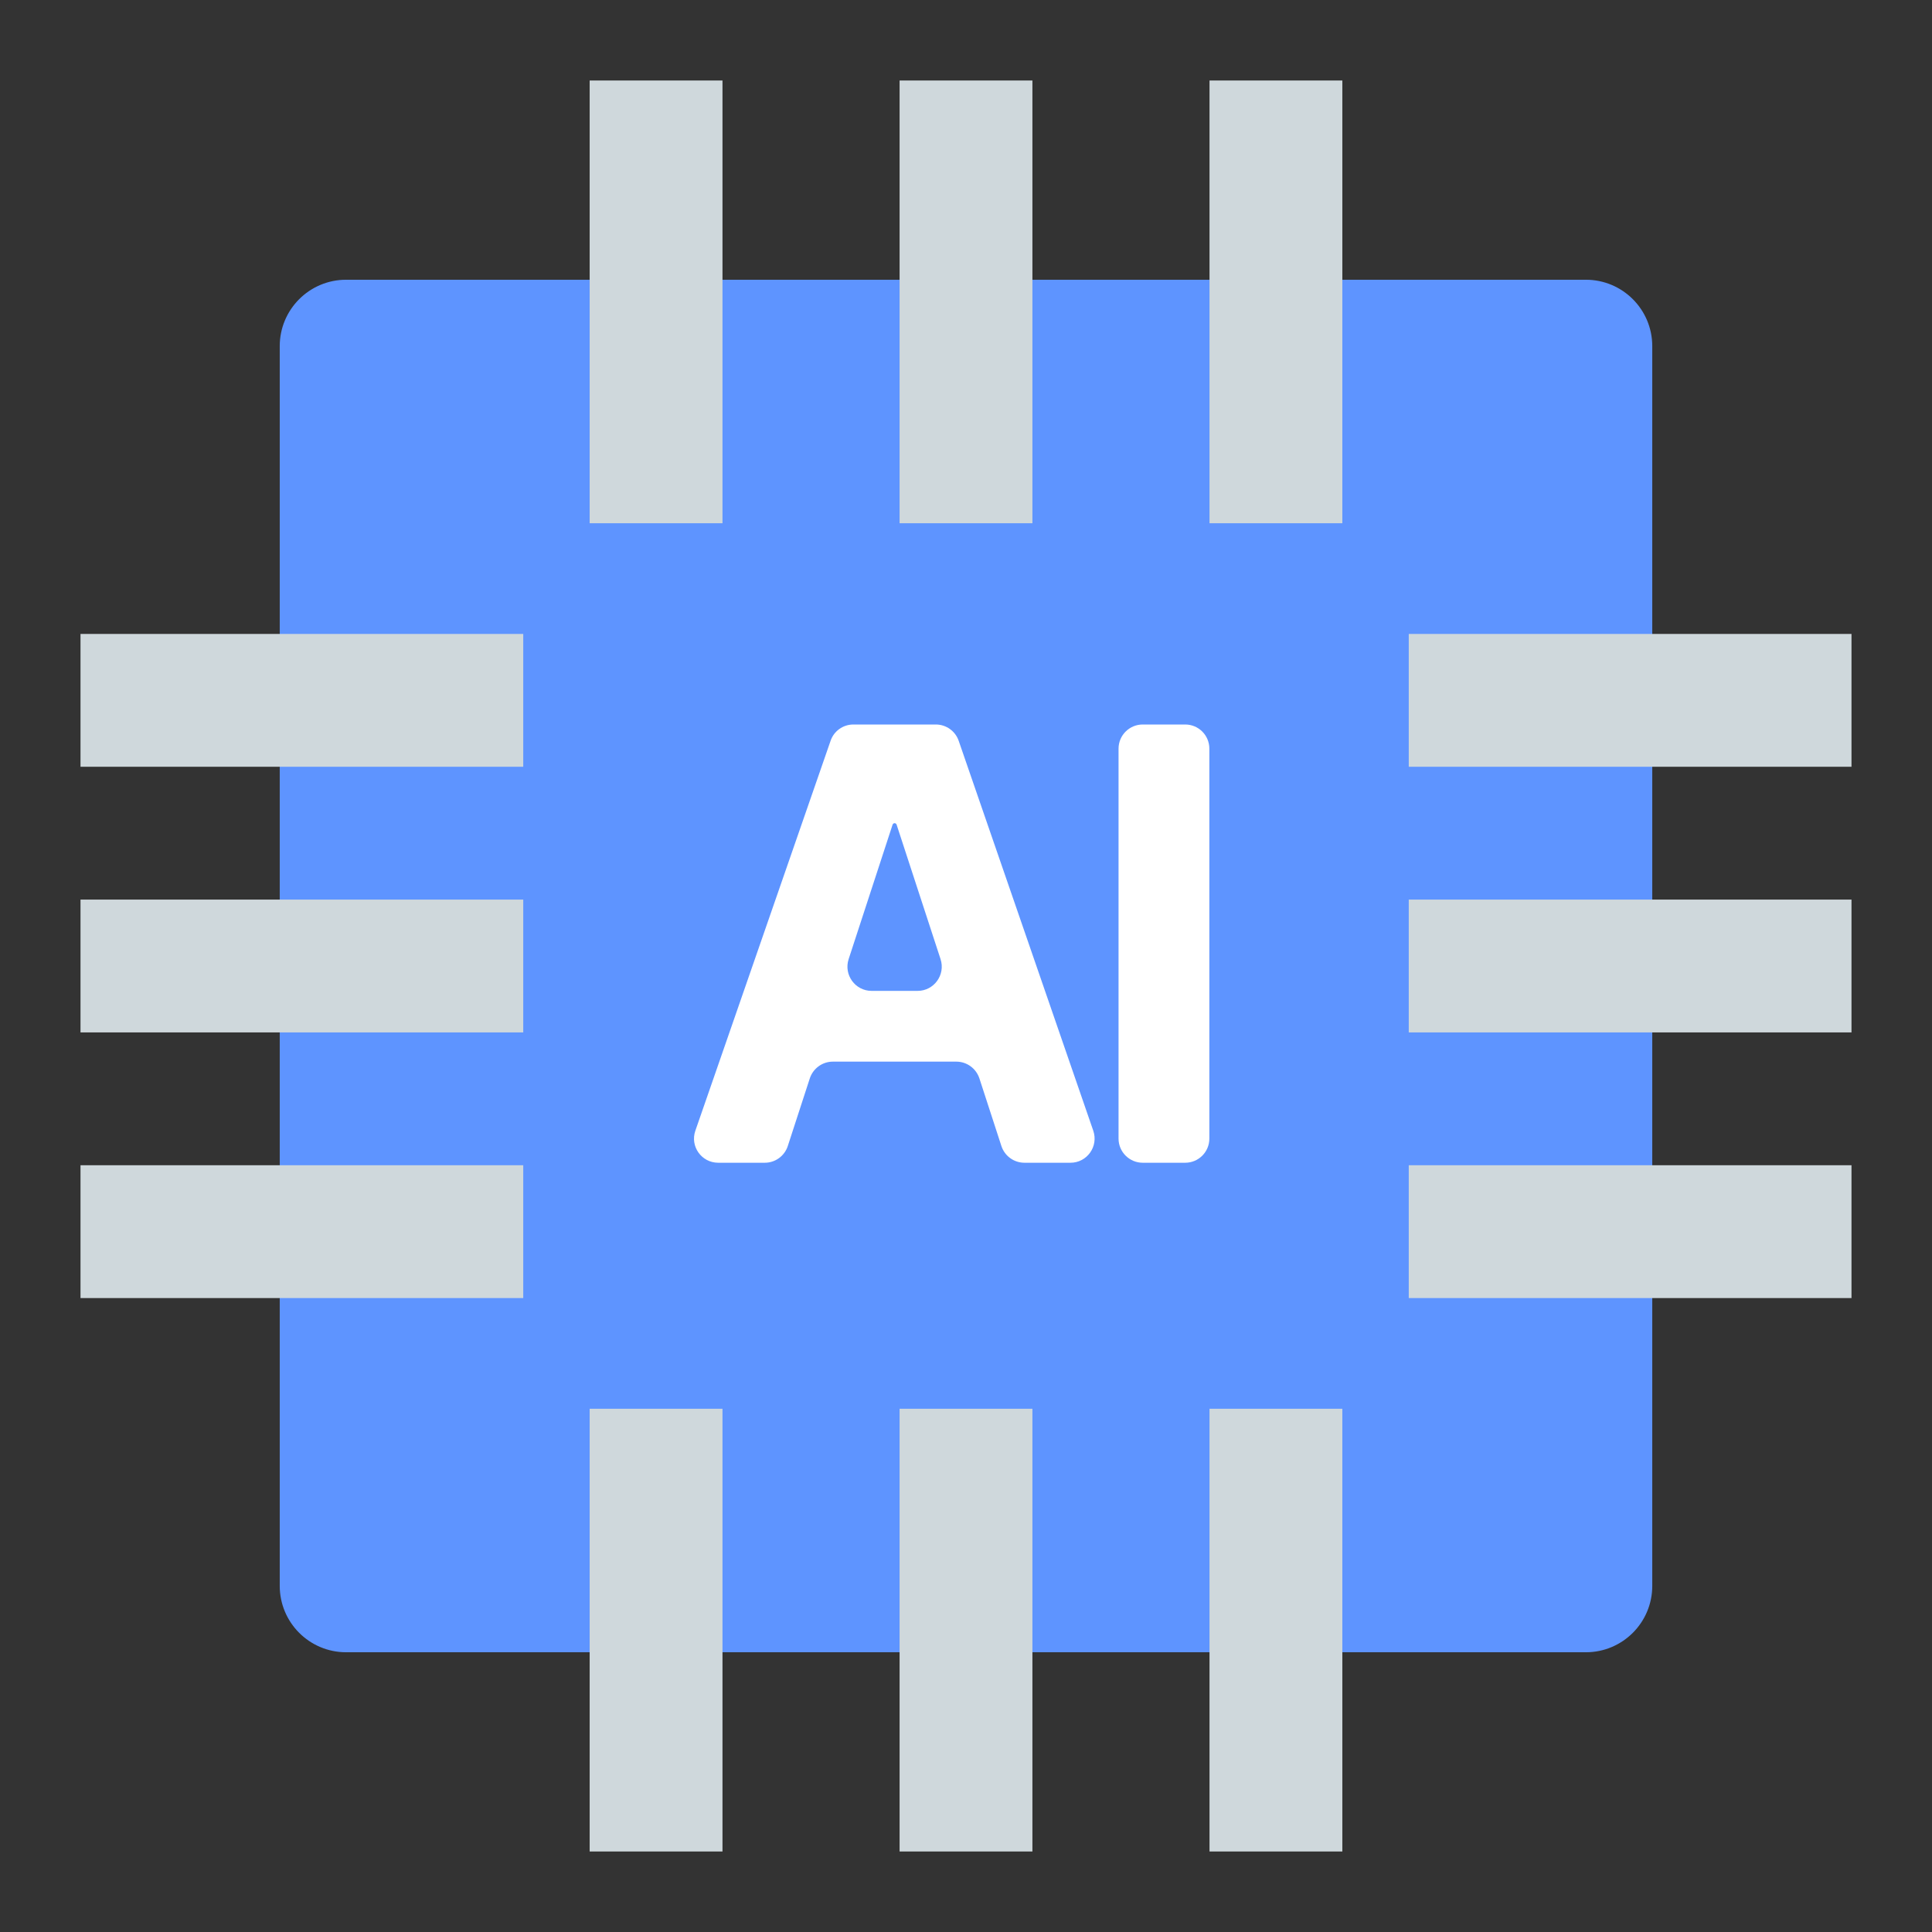
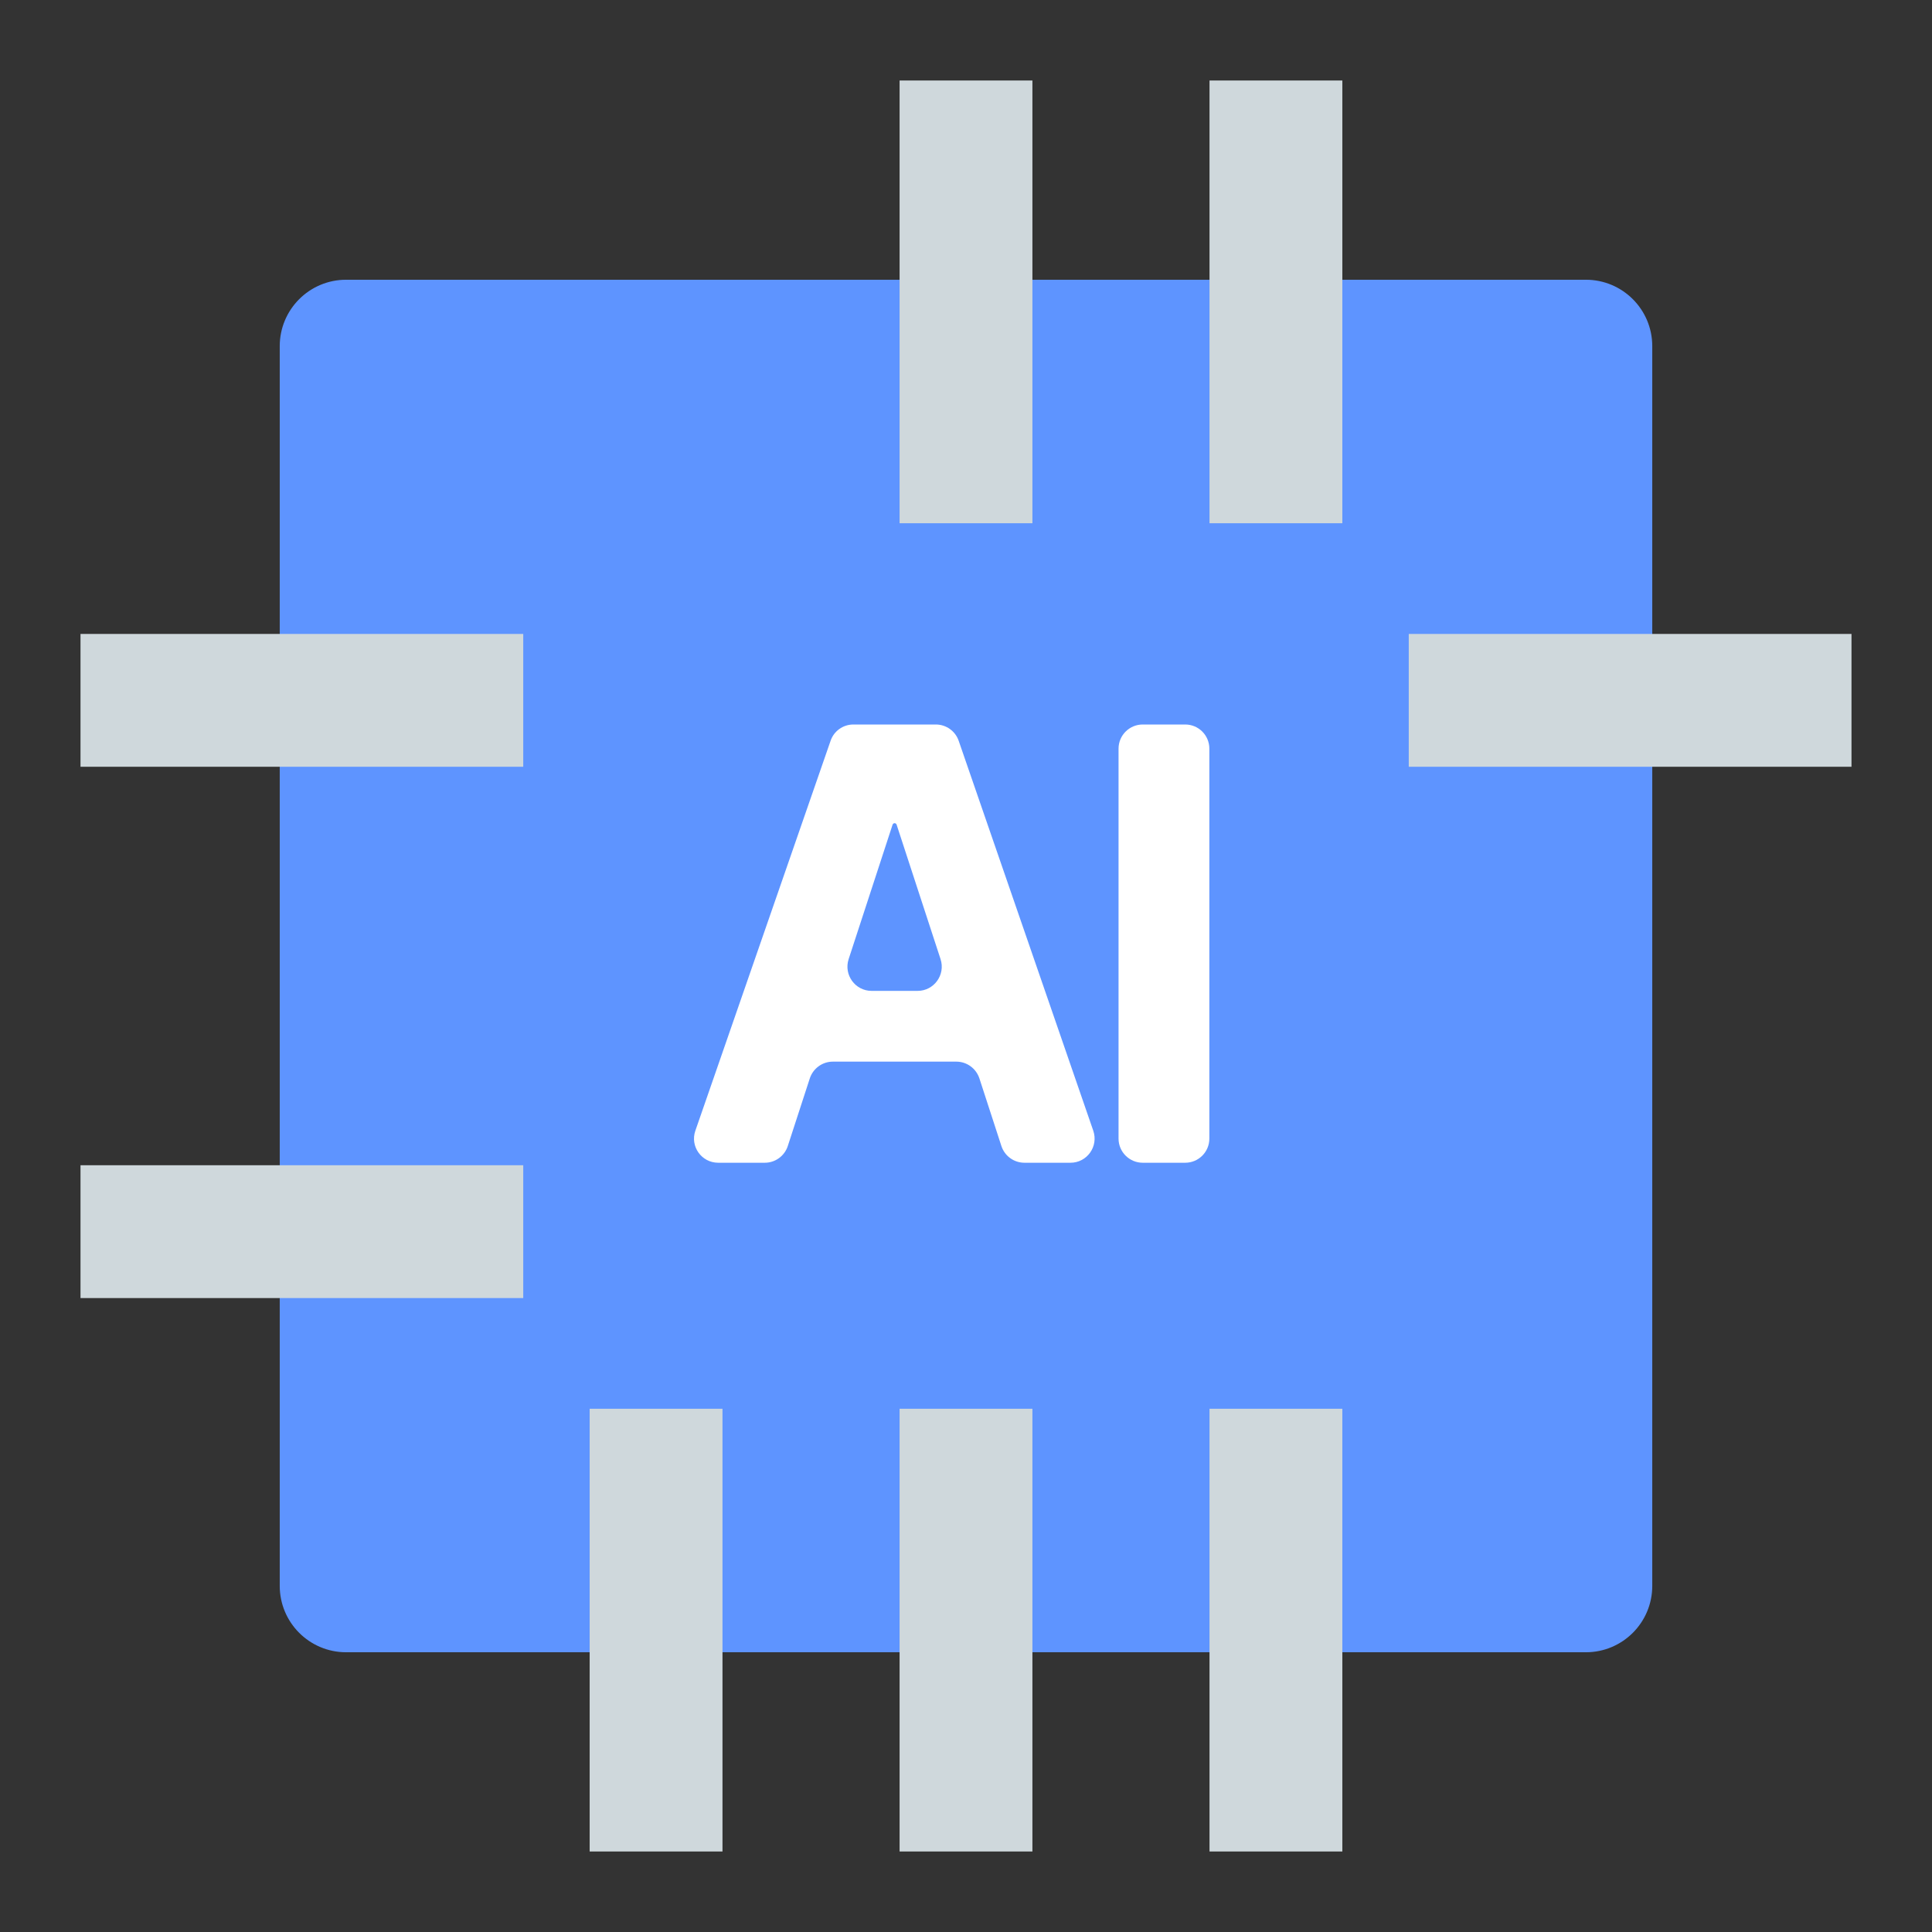
<svg xmlns="http://www.w3.org/2000/svg" width="24" height="24" viewBox="0 0 24 24" fill="none">
  <rect x="0" y="0" width="24" height="24" fill="#333333" stroke="none" />
  <path d="M4.3 3.475C3.844 3.475 3.475 3.844 3.475 4.3V19.7C3.475 20.156 3.844 20.525 4.3 20.525H19.7C20.156 20.525 20.525 20.156 20.525 19.7V4.3C20.525 3.844 20.156 3.475 19.7 3.475H4.3Z" fill="#5E94FF" />
  <path fill-rule="evenodd" clip-rule="evenodd" d="M11.175 6.5V1H12.825V6.5H11.175Z" fill="#CFD8DC" />
  <path fill-rule="evenodd" clip-rule="evenodd" d="M11.175 23V17.5H12.825V23H11.175Z" fill="#CFD8DC" />
-   <path fill-rule="evenodd" clip-rule="evenodd" d="M7.325 6.5V1H8.975V6.5H7.325Z" fill="#CFD8DC" />
  <path fill-rule="evenodd" clip-rule="evenodd" d="M7.325 23V17.5H8.975V23H7.325Z" fill="#CFD8DC" />
  <path fill-rule="evenodd" clip-rule="evenodd" d="M15.025 6.5V1H16.675V6.5H15.025Z" fill="#CFD8DC" />
  <path fill-rule="evenodd" clip-rule="evenodd" d="M15.025 23V17.5H16.675V23H15.025Z" fill="#CFD8DC" />
-   <path fill-rule="evenodd" clip-rule="evenodd" d="M23 12.825H17.5V11.175H23V12.825Z" fill="#CFD8DC" />
-   <path fill-rule="evenodd" clip-rule="evenodd" d="M6.5 12.825H1V11.175H6.5V12.825Z" fill="#CFD8DC" />
  <path fill-rule="evenodd" clip-rule="evenodd" d="M23 9.525H17.5V7.875H23V9.525Z" fill="#CFD8DC" />
  <path fill-rule="evenodd" clip-rule="evenodd" d="M6.5 9.525H1V7.875H6.5V9.525Z" fill="#CFD8DC" />
-   <path fill-rule="evenodd" clip-rule="evenodd" d="M23 16.125H17.5V14.475H23V16.125Z" fill="#CFD8DC" />
  <path fill-rule="evenodd" clip-rule="evenodd" d="M6.5 16.125H1V14.475H6.5V16.125Z" fill="#CFD8DC" />
  <path d="M9.786 14.237C9.745 14.361 9.63 14.444 9.501 14.444H8.922C8.715 14.444 8.57 14.241 8.638 14.046L10.318 9.202C10.359 9.081 10.473 9 10.601 9H11.625C11.753 9 11.867 9.081 11.909 9.202L13.581 14.046C13.648 14.241 13.504 14.444 13.298 14.444H12.726C12.596 14.444 12.481 14.361 12.44 14.237L12.166 13.395C12.125 13.272 12.01 13.188 11.88 13.188H10.346C10.216 13.188 10.101 13.272 10.06 13.395L9.786 14.237ZM10.542 11.915C10.479 12.109 10.623 12.309 10.827 12.309H11.399C11.603 12.309 11.747 12.109 11.684 11.915L11.138 10.244C11.134 10.233 11.124 10.226 11.113 10.226C11.102 10.226 11.092 10.233 11.088 10.244L10.542 11.915Z" fill="white" />
  <path d="M14.723 9C14.889 9 15.023 9.134 15.023 9.3V14.144C15.023 14.31 14.889 14.444 14.723 14.444H14.195C14.03 14.444 13.895 14.31 13.895 14.144V9.3C13.895 9.134 14.03 9 14.195 9H14.723Z" fill="white" />
</svg>